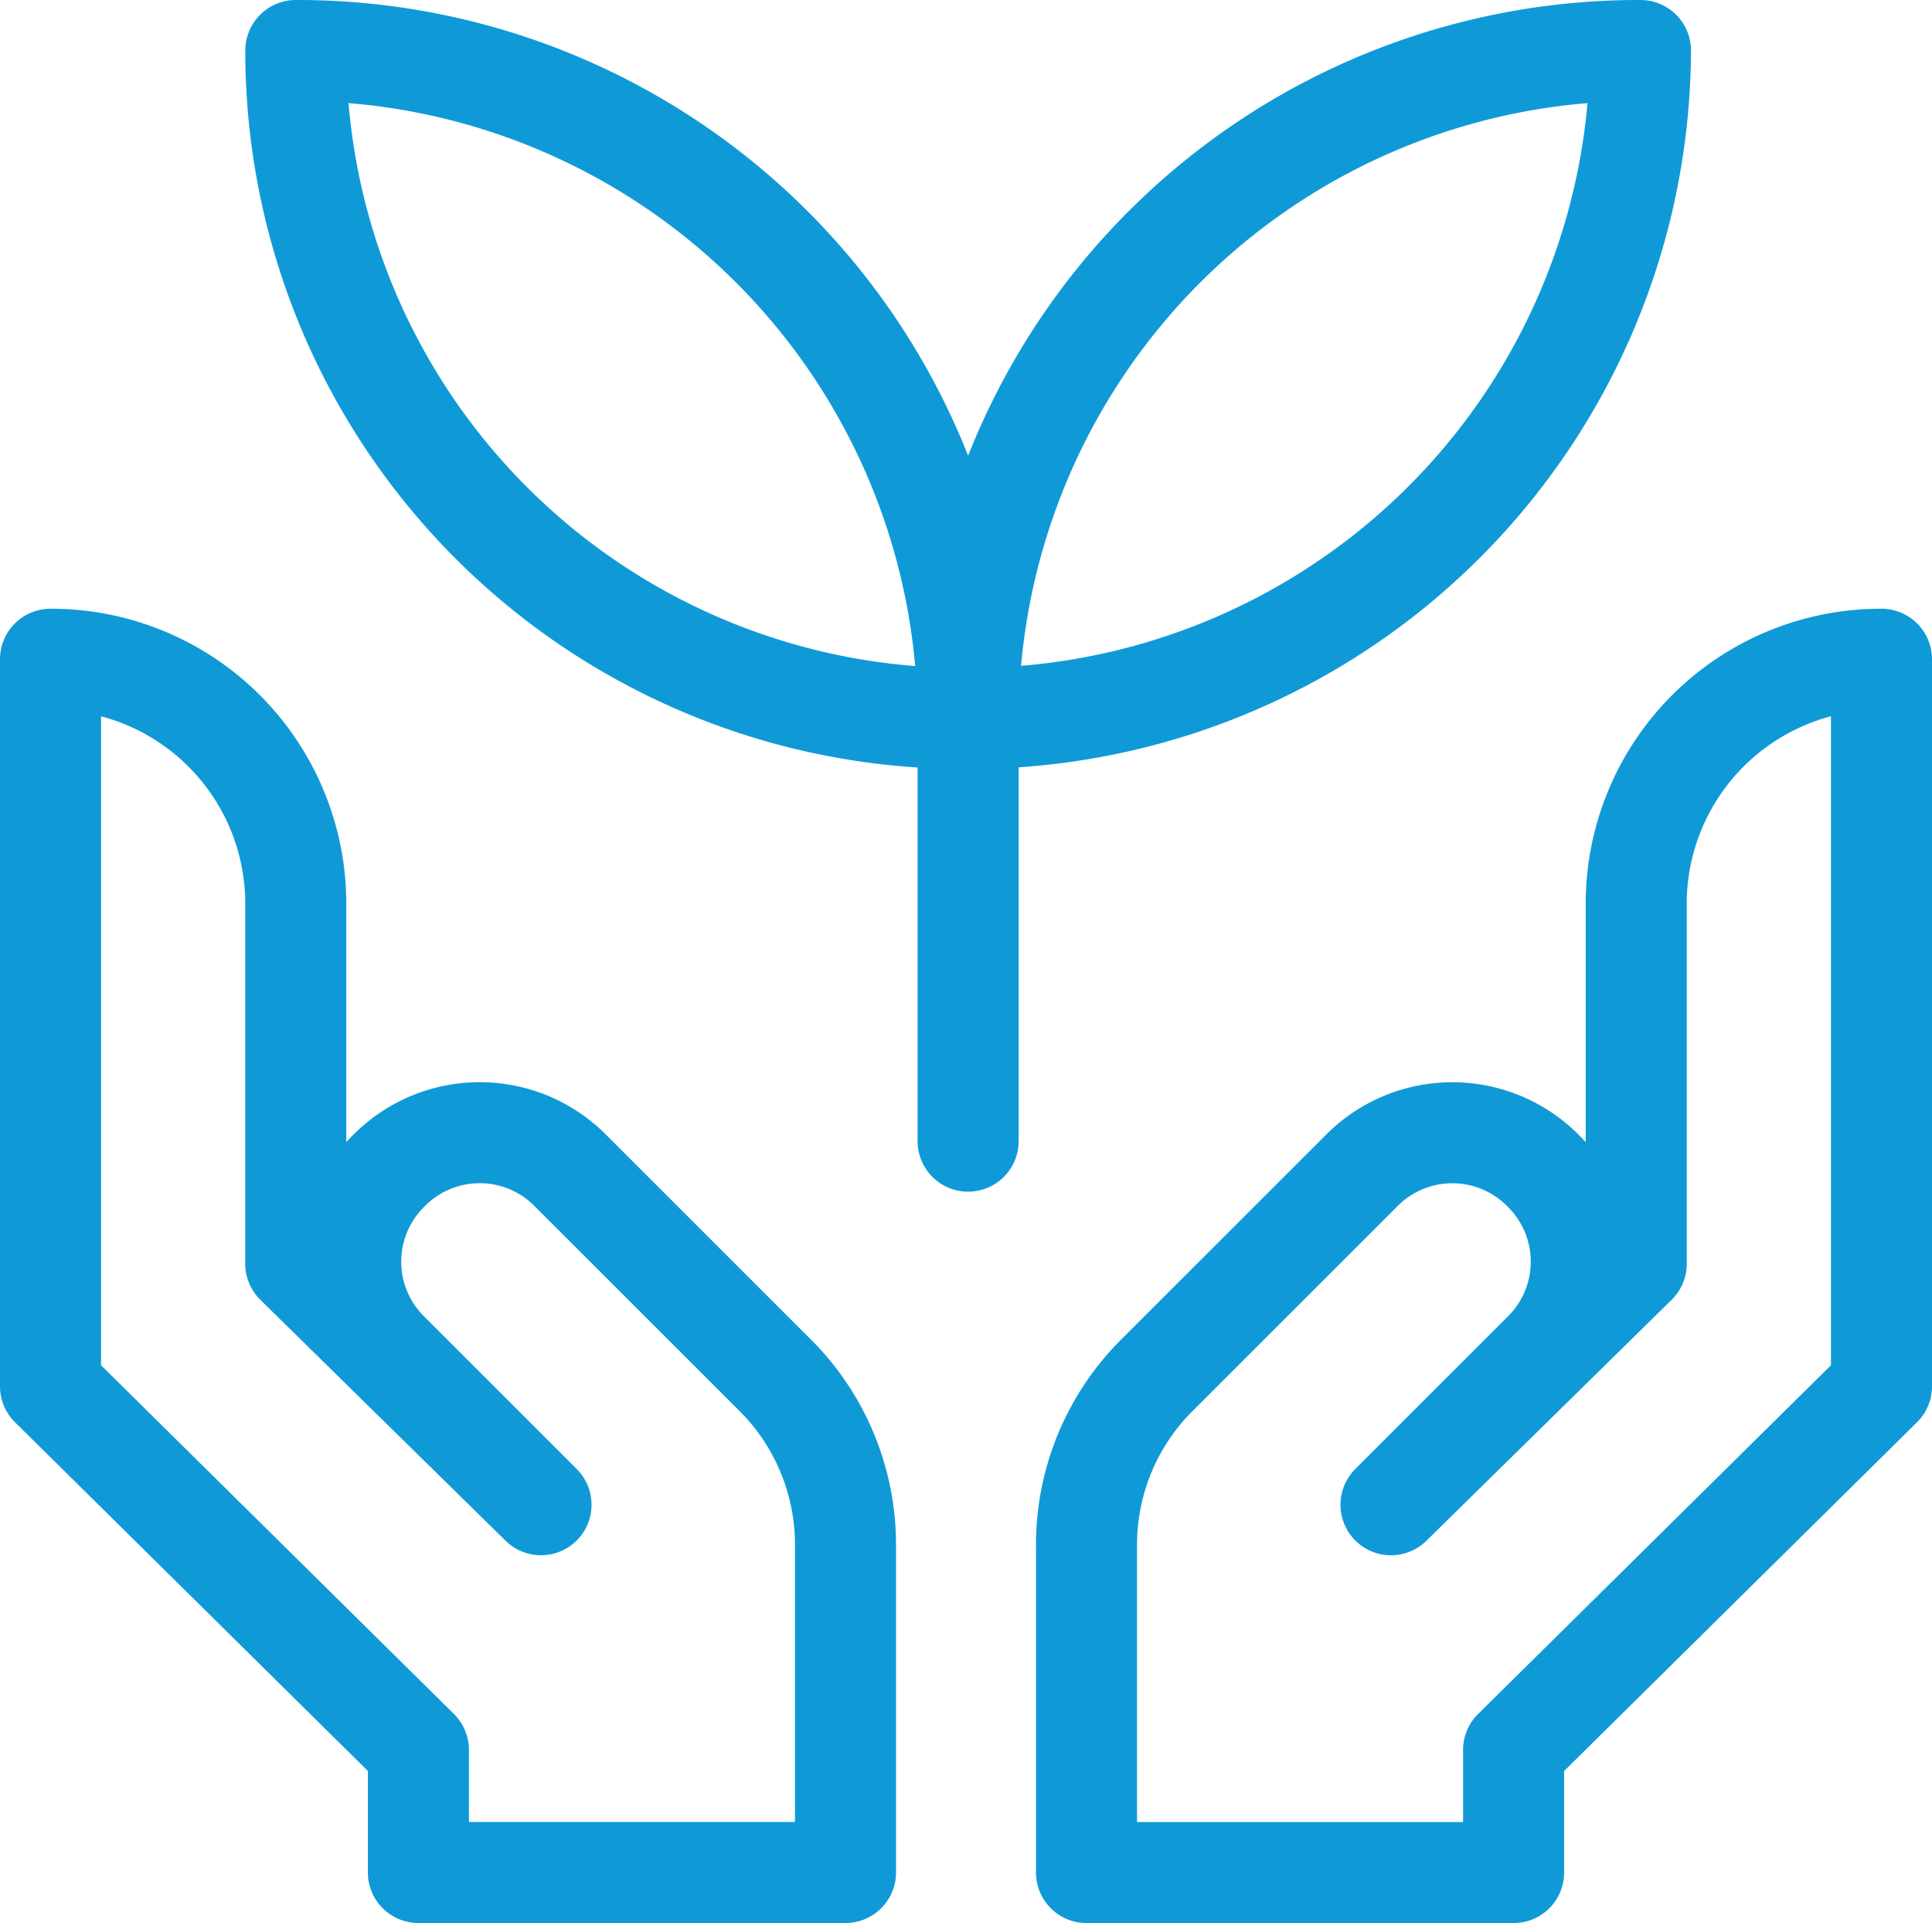
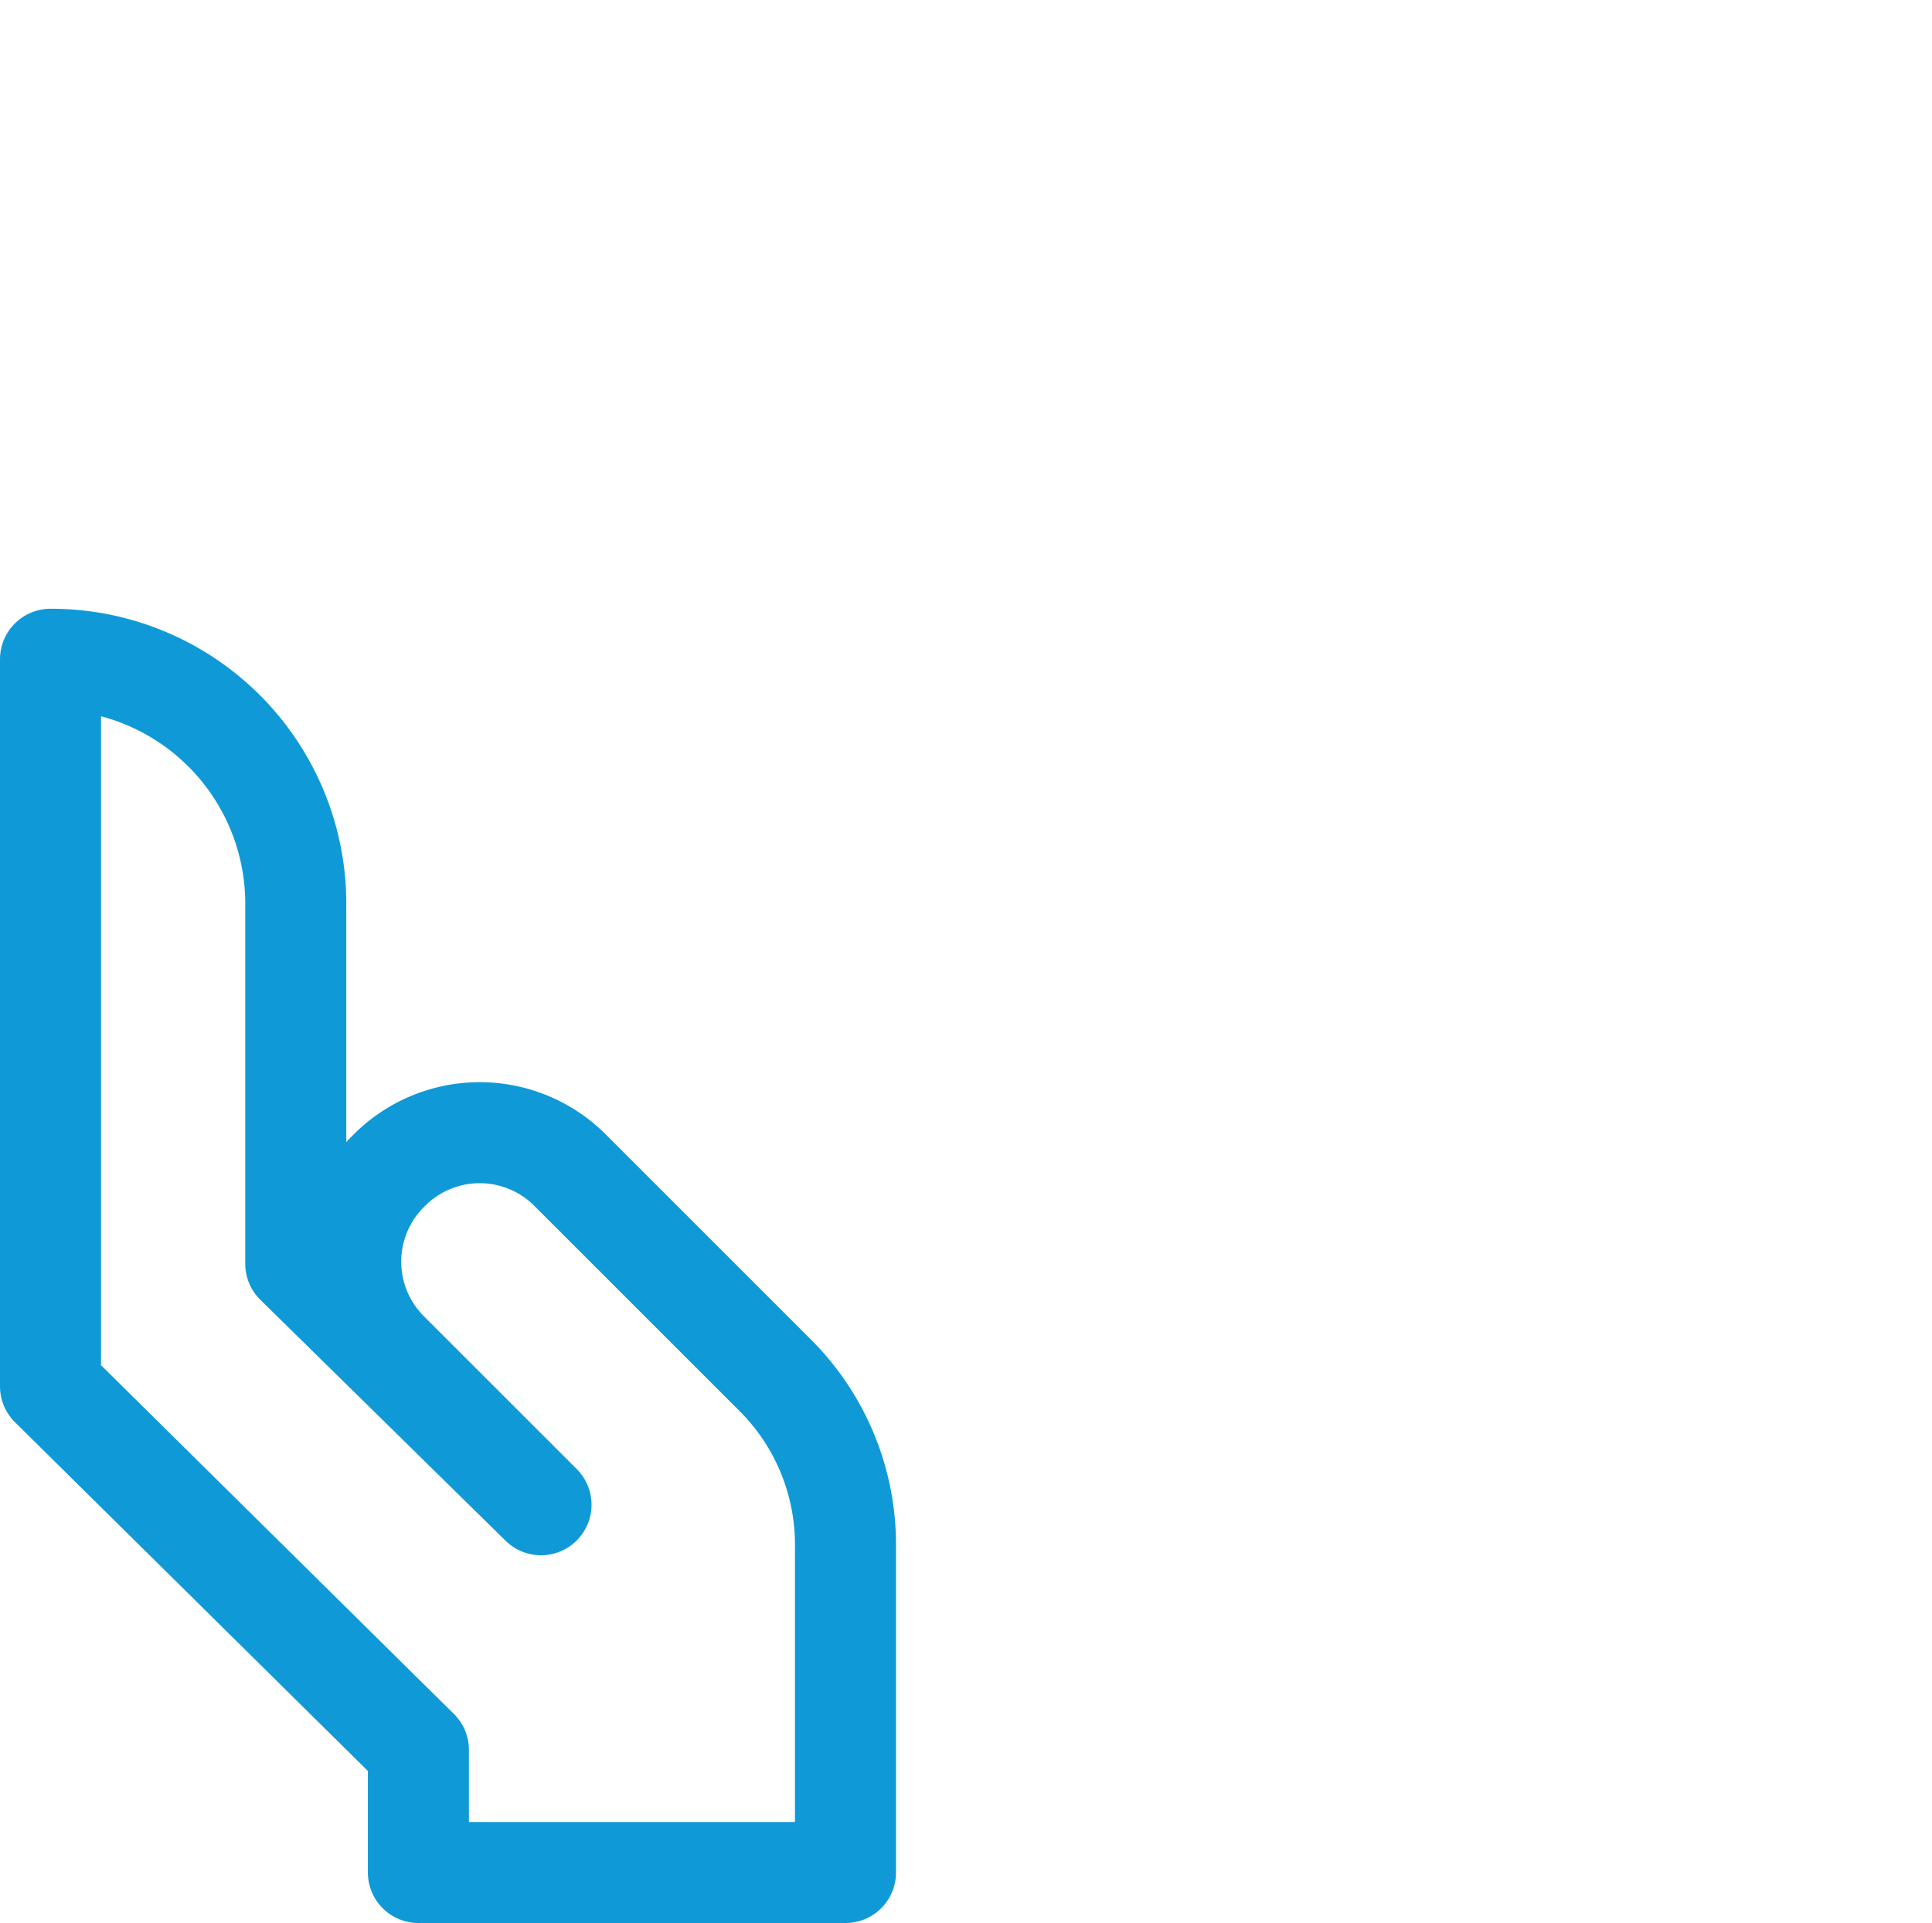
<svg xmlns="http://www.w3.org/2000/svg" width="60.92" height="60.653" viewBox="0 0 60.92 60.653">
  <g id="Sustainability_Practices_1_" data-name="Sustainability Practices (1)" transform="translate(0.26 0.258)">
    <g id="Group_67676" data-name="Group 67676">
      <g id="Group_67675" data-name="Group 67675" transform="translate(0 682.667)">
        <path id="Path_48913" data-name="Path 48913" d="M1.333-662.132h0a7.712,7.712,0,0,1,7.733,7.6v11.467l7.733,7.6-4.8-4.8A4.024,4.024,0,0,1,12-646a4.024,4.024,0,0,1,5.733,0h0l6.4,6.4a7.552,7.552,0,0,1,2.267,5.467v10.267H12.933v-3.867L1.333-639.2Z" fill="none" stroke="#0f9ad7" stroke-linecap="round" stroke-linejoin="round" stroke-width="3.186" />
-         <path id="Path_48914" data-name="Path 48914" d="M59.067-662.132h0a7.712,7.712,0,0,0-7.733,7.6v11.467l-7.733,7.6,4.8-4.8a4.024,4.024,0,0,0,0-5.733,4.024,4.024,0,0,0-5.733,0h0l-6.4,6.4A7.552,7.552,0,0,0,34-634.132v10.267H47.467v-3.867l11.6-11.467Z" fill="none" stroke="#0f9ad7" stroke-linecap="round" stroke-linejoin="round" stroke-width="3.186" />
-         <path id="Path_48915" data-name="Path 48915" d="M30.267-660.265a21.14,21.14,0,0,1,21.2-21.067h0a21.14,21.14,0,0,1-21.2,21.067Zm0,0a21.14,21.14,0,0,0-21.2-21.067h0a21.055,21.055,0,0,0,21.2,21.067Z" fill="none" stroke="#0f9ad7" stroke-linecap="round" stroke-linejoin="round" stroke-width="3.186" />
-         <path id="Path_48916" data-name="Path 48916" d="M30.267-660.265v13.333" fill="none" stroke="#0f9ad7" stroke-linecap="round" stroke-linejoin="round" stroke-width="3.186" />
      </g>
    </g>
  </g>
</svg>